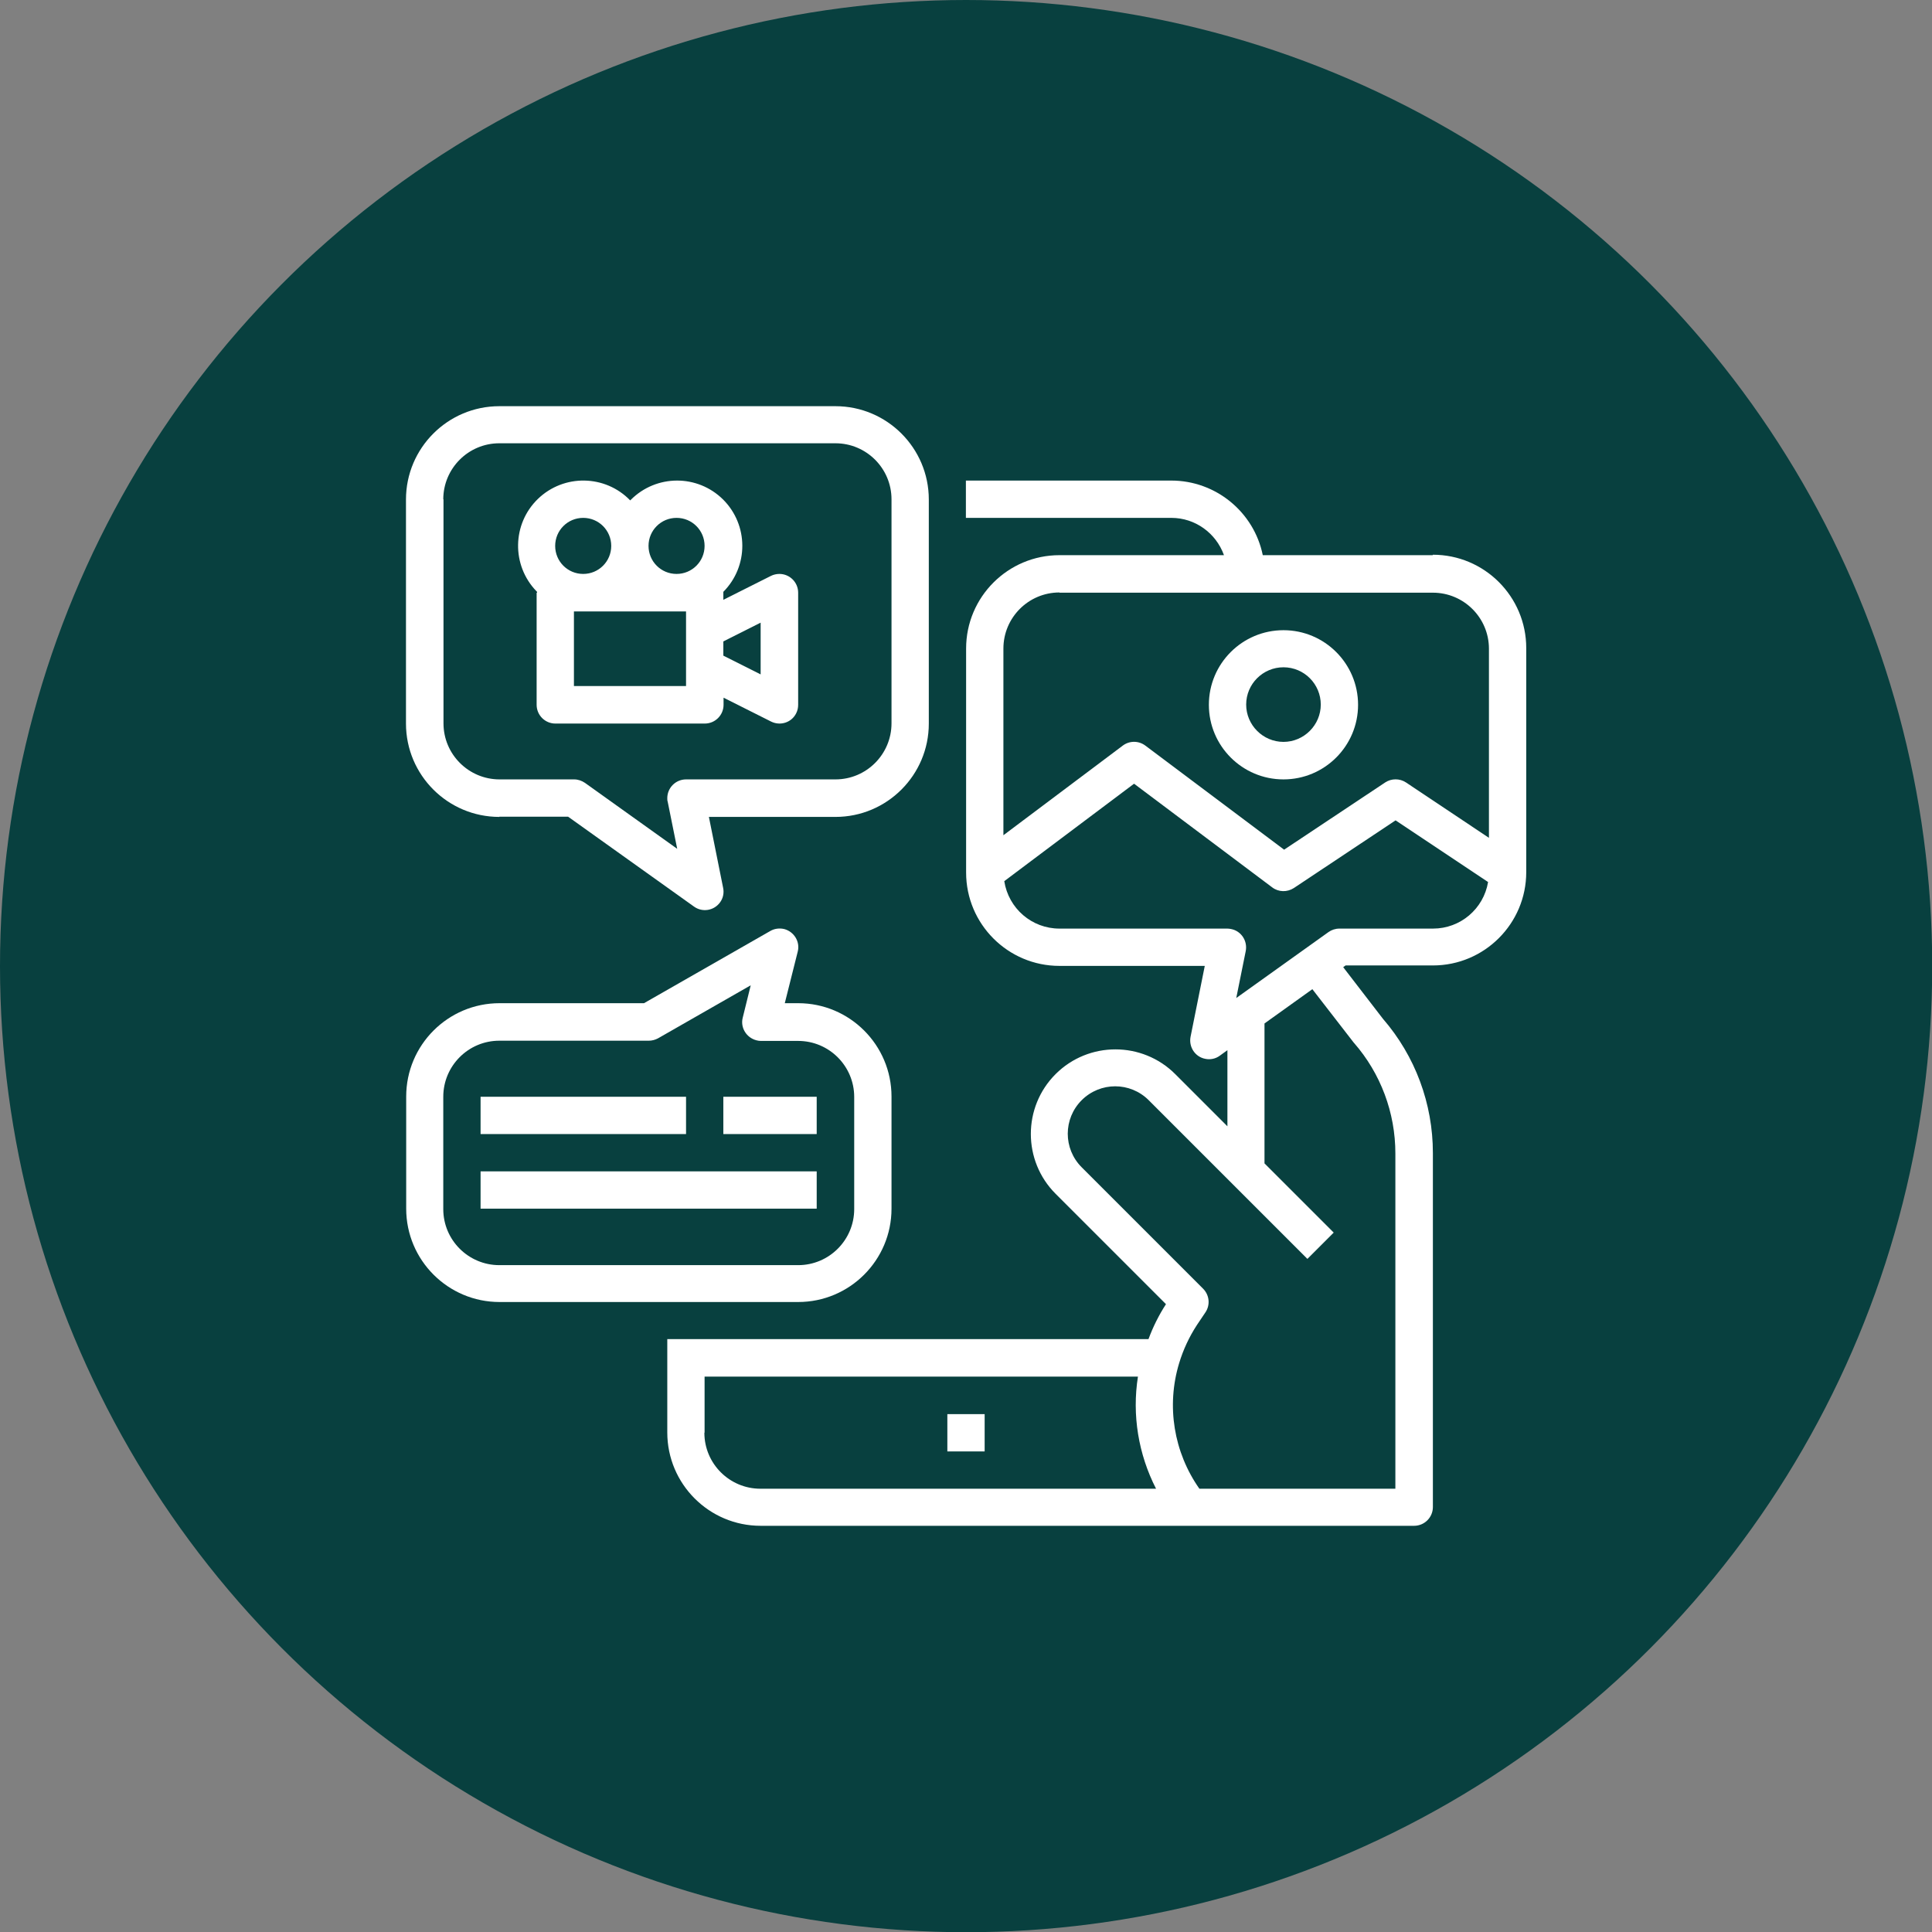
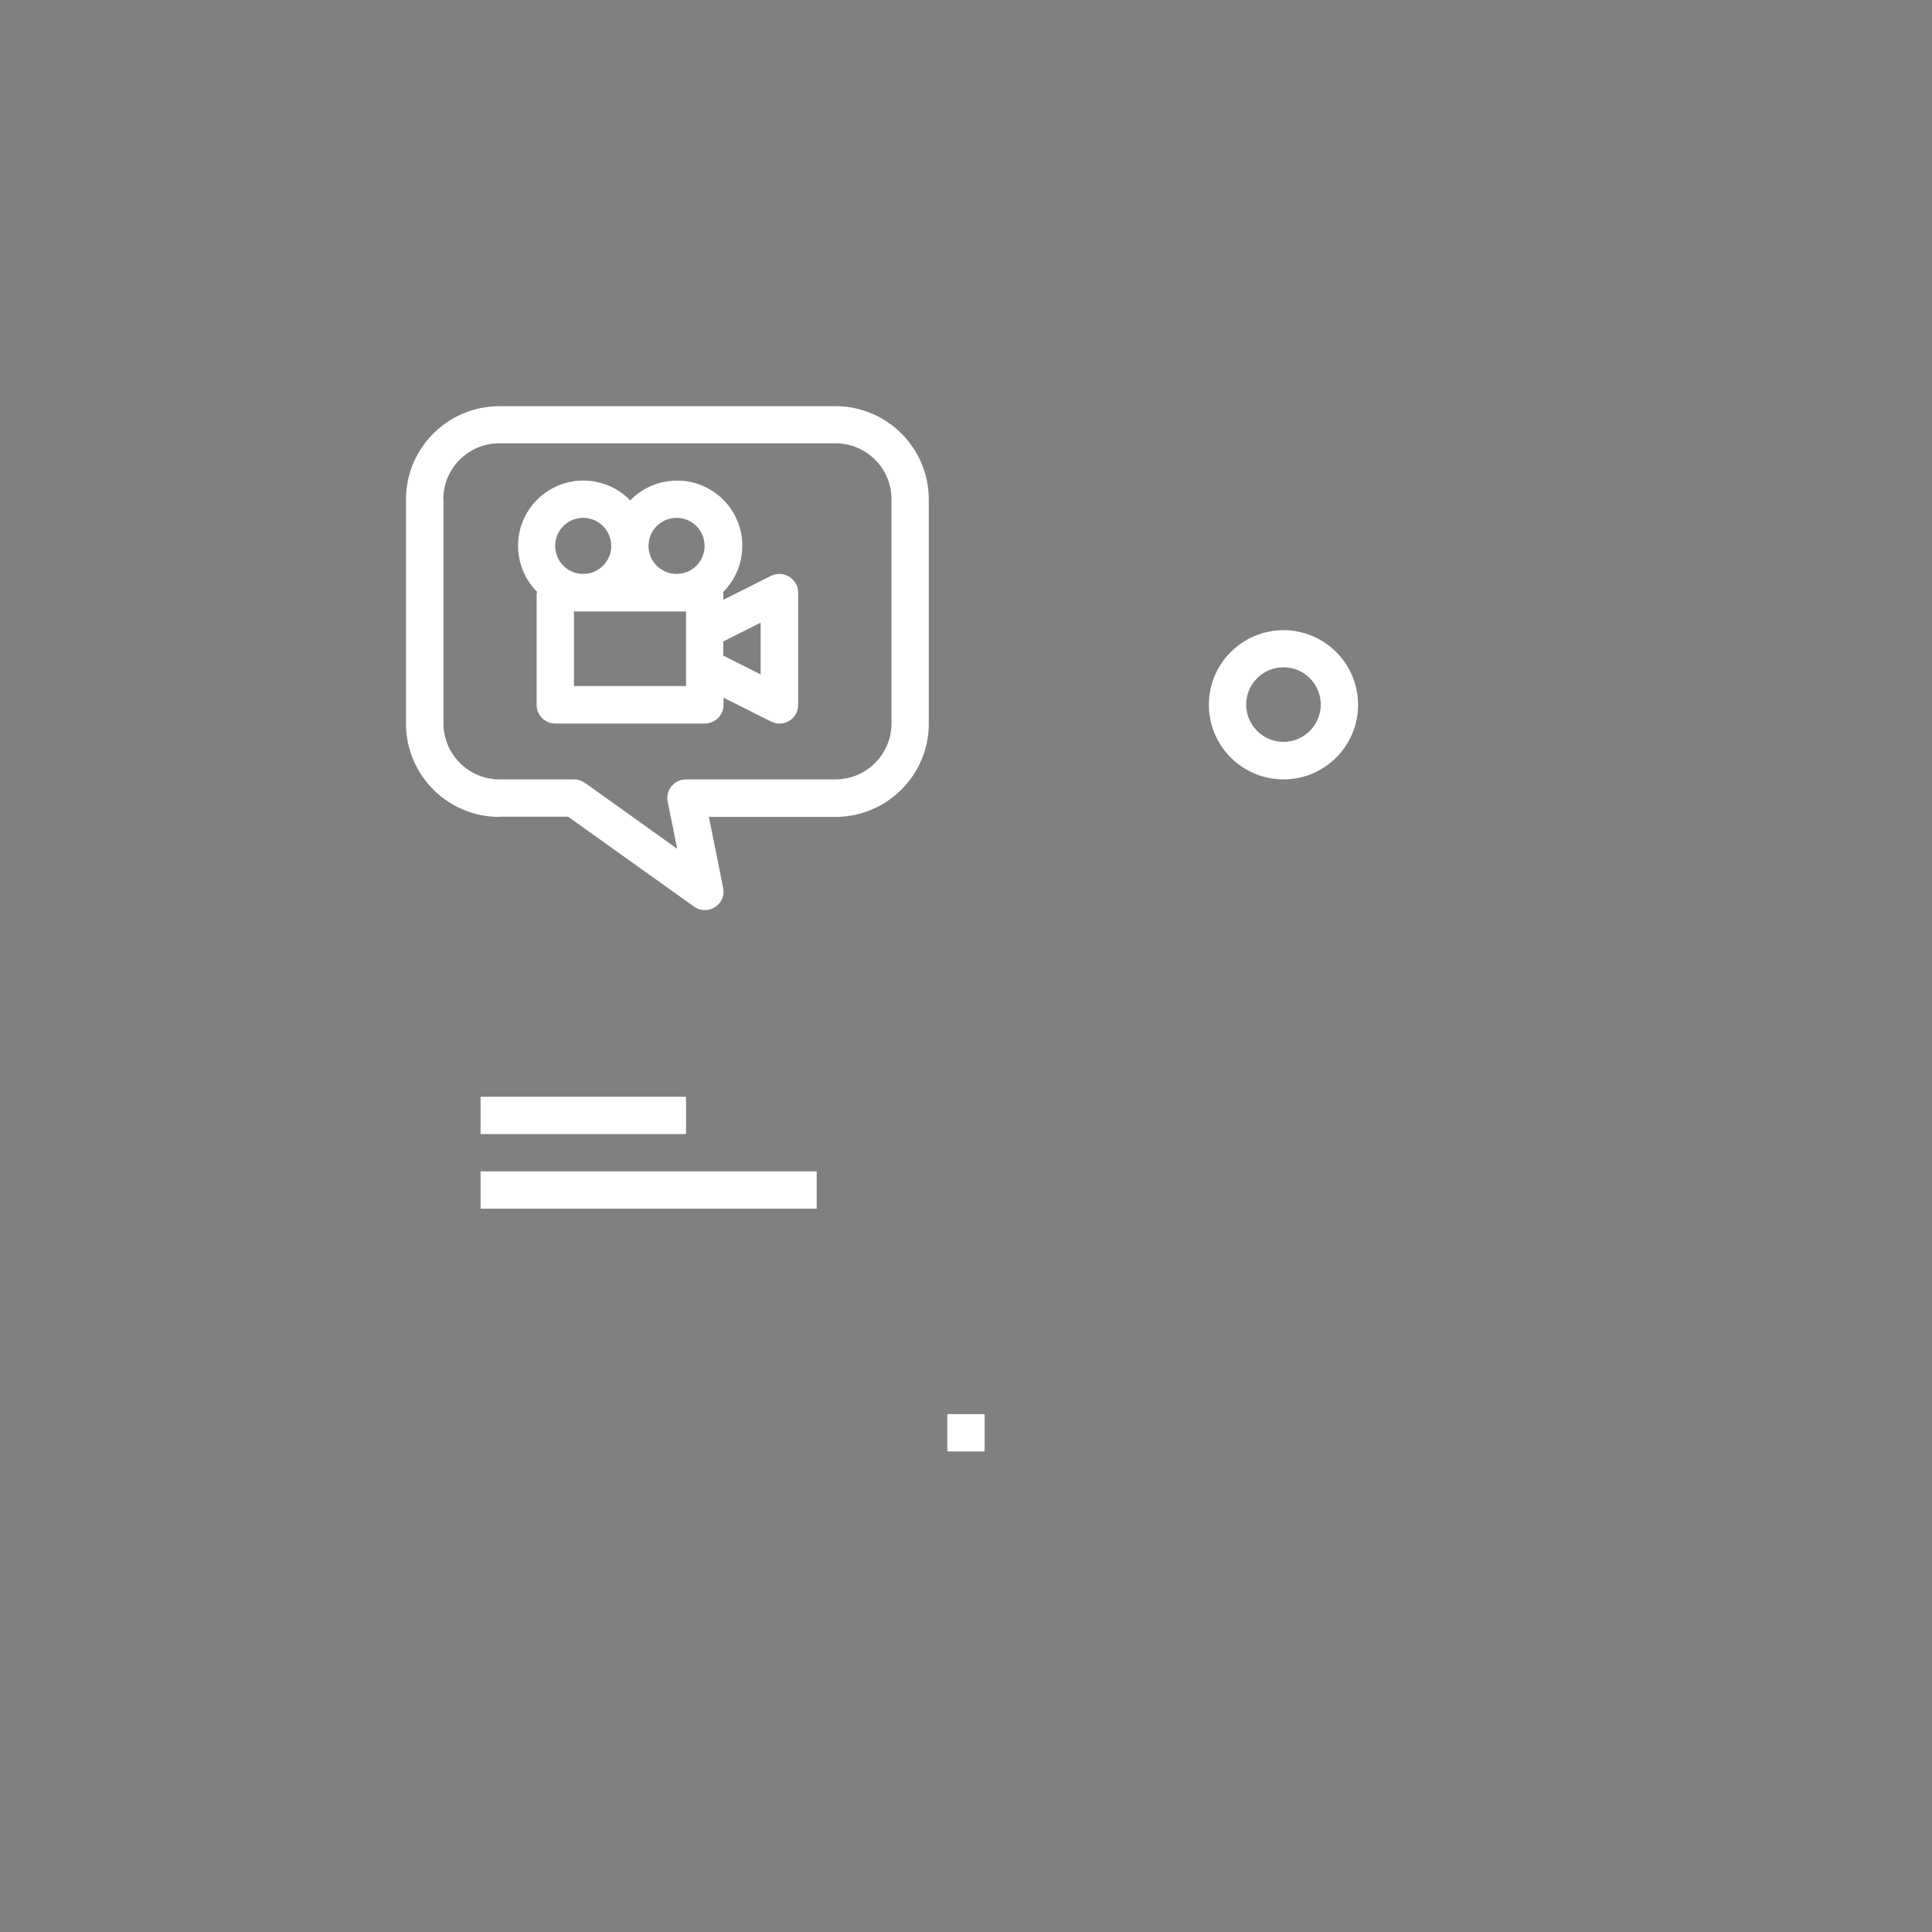
<svg xmlns="http://www.w3.org/2000/svg" id="Capa_2" data-name="Capa 2" viewBox="0 0 89.61 89.61">
  <rect x="0" y="0" width="89.61" height="89.61" fill="#808080" stroke="none" />
  <defs>
    <style>      .cls-1 {        fill: #08403f;      }      .cls-2 {        fill: #fff;      }    </style>
  </defs>
  <g id="Capa_1-2" data-name="Capa 1">
    <g>
-       <circle class="cls-1" cx="44.81" cy="44.81" r="44.81" />
      <g id="Outline">
        <rect class="cls-2" x="43.94" y="65.59" width="1.73" height="1.73" />
        <path class="cls-2" d="M23.16,37.88h3.19l5.84,4.17c.39.28.93.19,1.21-.2.14-.19.19-.44.14-.67l-.66-3.29h5.87c2.39,0,4.33-1.94,4.33-4.33v-10.39c0-2.39-1.94-4.33-4.33-4.33h-15.59c-2.39,0-4.33,1.94-4.33,4.33v10.39c0,2.39,1.94,4.33,4.33,4.33ZM20.56,23.16c0-1.43,1.16-2.6,2.6-2.6h15.59c1.43,0,2.6,1.16,2.6,2.6v10.39c0,1.43-1.16,2.6-2.6,2.6h-6.93c-.48,0-.87.39-.87.87,0,.06,0,.11.02.17l.44,2.18-4.28-3.06c-.15-.1-.32-.16-.5-.16h-3.46c-1.43,0-2.6-1.16-2.6-2.6v-10.39Z" />
        <path class="cls-2" d="M24.89,27.49v5.2c0,.48.39.87.87.87h6.93c.48,0,.87-.39.87-.87v-.33l2.21,1.11c.43.21.95.04,1.16-.39.06-.12.09-.25.09-.39v-5.2c0-.48-.39-.87-.87-.87-.13,0-.27.03-.39.09l-2.21,1.11v-.33s0-.03,0-.04c1.18-1.19,1.17-3.1-.01-4.28-1.19-1.18-3.1-1.17-4.28.01,0,0-.02.02-.03.03-1.16-1.2-3.08-1.23-4.28-.07-1.2,1.16-1.23,3.08-.07,4.28,0,0,.02.02.03.03,0,.01,0,.03,0,.04ZM31.82,31.82h-5.2v-3.46h5.2v3.46ZM35.28,28.89v2.39l-1.73-.87v-.66l1.73-.87ZM31.38,24.02c.72,0,1.3.58,1.3,1.3s-.58,1.3-1.3,1.3-1.3-.58-1.3-1.3c0-.72.58-1.3,1.3-1.3ZM27.05,24.02c.72,0,1.3.58,1.3,1.3s-.58,1.3-1.3,1.3-1.3-.58-1.3-1.3c0-.72.58-1.3,1.3-1.3Z" />
-         <path class="cls-2" d="M66.45,25.75h-7.88c-.41-2.01-2.19-3.46-4.24-3.46h-9.53v1.73h9.53c1.1,0,2.07.7,2.44,1.73h-7.63c-2.39,0-4.33,1.94-4.33,4.33v10.39c0,2.39,1.94,4.33,4.33,4.33h6.74l-.66,3.29c-.09.47.21.93.68,1.02.23.05.48,0,.67-.14l.36-.26v3.53l-2.42-2.42c-1.53-1.53-4.02-1.53-5.55,0s-1.53,4.02,0,5.55h0l5.12,5.12c-.33.51-.6,1.05-.81,1.62h-22.32v4.33c0,2.39,1.94,4.33,4.33,4.33h30.31c.48,0,.87-.39.87-.87v-16.42c0-2.29-.82-4.5-2.32-6.23l-1.84-2.39.11-.08h4.05c2.39,0,4.33-1.94,4.33-4.33v-10.39c0-2.39-1.94-4.33-4.33-4.33ZM49.14,27.49h17.32c1.43,0,2.6,1.16,2.6,2.6v8.77l-3.85-2.57c-.29-.19-.67-.19-.96,0l-4.69,3.12-6.44-4.83c-.31-.23-.73-.23-1.04,0l-5.54,4.16v-8.66c0-1.43,1.16-2.6,2.6-2.6ZM32.68,66.45v-2.6h20.1c-.28,1.78.02,3.6.84,5.2h-18.35c-1.43,0-2.6-1.16-2.6-2.6ZM62.8,48.37c1.24,1.42,1.92,3.24,1.92,5.13v15.55h-9.09c-1.19-1.69-1.54-3.84-.94-5.82.19-.63.47-1.23.83-1.78l.39-.58c.23-.34.19-.8-.11-1.1l-5.63-5.63c-.86-.86-.86-2.25,0-3.11.86-.86,2.25-.86,3.11,0h0l7.36,7.36,1.22-1.22-3.21-3.21v-6.49l2.22-1.59,1.92,2.48ZM66.45,43.07h-4.33c-.18,0-.36.06-.5.16l-4.28,3.06.44-2.18c.09-.47-.21-.93-.68-1.02-.06-.01-.11-.02-.17-.02h-7.79c-1.28,0-2.36-.93-2.56-2.2l6.02-4.52,6.41,4.81c.29.22.69.23,1,.03l4.72-3.14,4.29,2.86c-.21,1.25-1.29,2.16-2.55,2.16Z" />
        <path class="cls-2" d="M59.53,36.15c1.91,0,3.46-1.55,3.46-3.46s-1.55-3.46-3.46-3.46-3.46,1.55-3.46,3.46c0,1.91,1.55,3.46,3.46,3.46ZM59.53,30.95c.96,0,1.73.78,1.73,1.73s-.78,1.73-1.73,1.73-1.73-.78-1.73-1.73c0-.96.78-1.73,1.73-1.73Z" />
-         <path class="cls-2" d="M23.16,60.39h13.86c2.39,0,4.33-1.94,4.33-4.33v-5.2c0-2.39-1.94-4.33-4.33-4.33h-.62l.6-2.39c.12-.46-.17-.93-.63-1.05-.22-.05-.45-.02-.64.09l-5.86,3.35h-6.7c-2.39,0-4.33,1.94-4.33,4.33v5.2c0,2.39,1.94,4.33,4.33,4.33ZM20.56,50.87c0-1.43,1.16-2.6,2.6-2.6h6.93c.15,0,.3-.04.43-.11l4.3-2.46-.37,1.5c-.12.46.17.93.63,1.05.07.02.14.03.21.03h1.73c1.43,0,2.6,1.16,2.6,2.6v5.2c0,1.43-1.16,2.6-2.6,2.6h-13.86c-1.43,0-2.6-1.16-2.6-2.6v-5.2Z" />
        <rect class="cls-2" x="22.29" y="50.87" width="9.53" height="1.73" />
-         <rect class="cls-2" x="33.55" y="50.87" width="4.33" height="1.73" />
        <rect class="cls-2" x="22.29" y="54.33" width="15.59" height="1.73" />
      </g>
    </g>
  </g>
</svg>